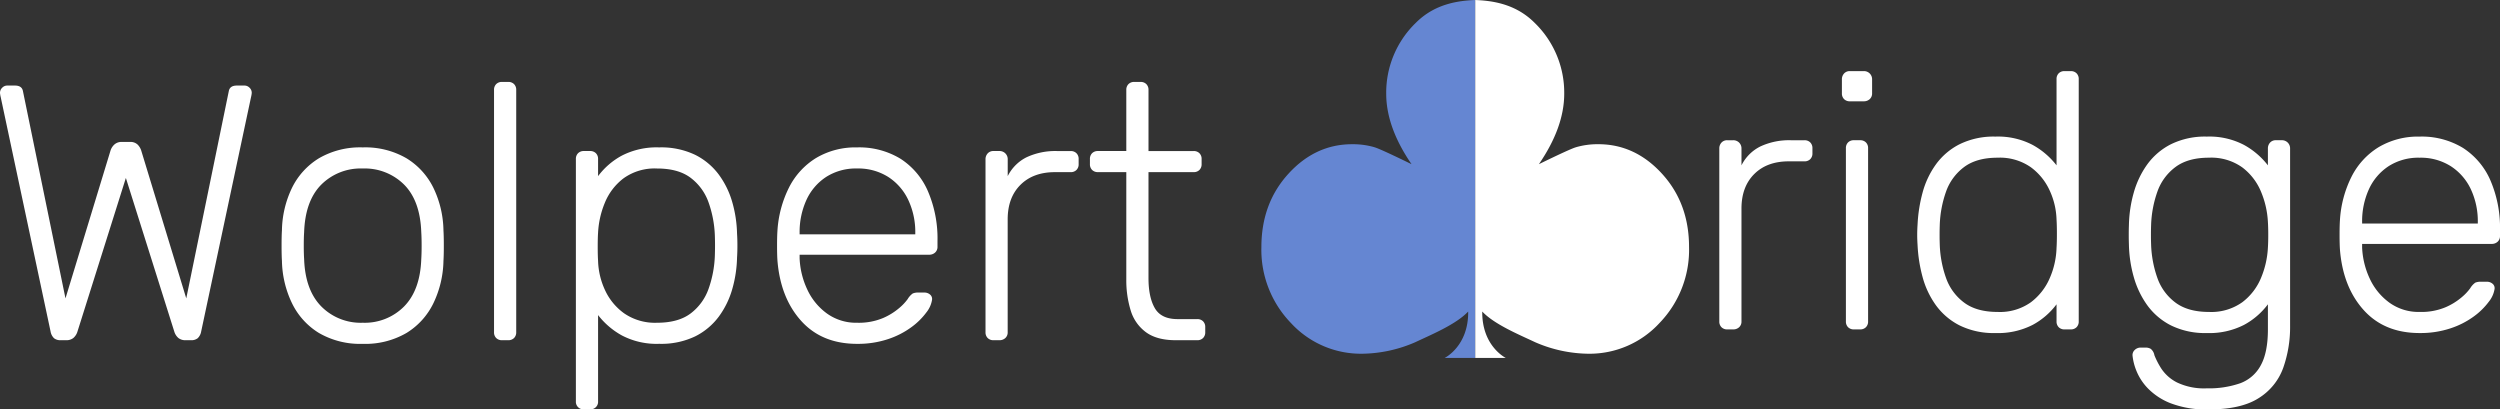
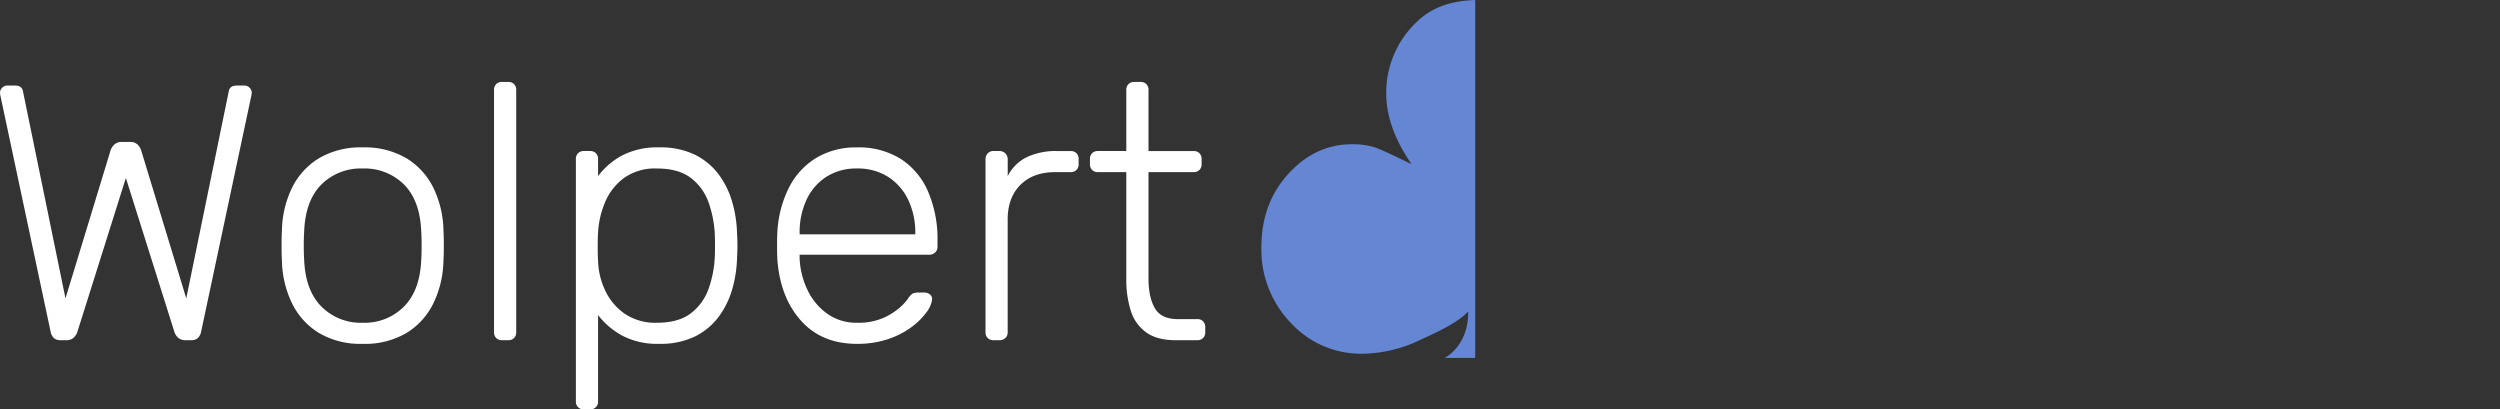
<svg xmlns="http://www.w3.org/2000/svg" width="694.079" height="113.673" viewBox="0 0 694.079 113.673">
  <rect x="0" y="0" width="694.079" height="113.673" fill="#333333" stroke="none" />
  <g id="Group_222" data-name="Group 222" transform="translate(-29.848 30.945)">
    <path id="Path_60" data-name="Path 60" d="M21.715,0a2.813,2.813,0,0,1-1.868-.556,3.375,3.375,0,0,1-.959-1.868L5.05-67.468a7.526,7.526,0,0,1-.152-.757,4.322,4.322,0,0,1-.05-.454,1.938,1.938,0,0,1,.606-1.414A1.938,1.938,0,0,1,6.868-70.7H8.989q1.919,0,2.222,1.515l11.817,57.57L35.552-52.722a3.866,3.866,0,0,1,1.061-1.616,2.915,2.915,0,0,1,2.07-.707h2.222a2.881,2.881,0,0,1,2.121.707,4.094,4.094,0,0,1,1.01,1.616L56.56-11.615l11.817-57.57Q68.68-70.7,70.6-70.7H72.72a1.938,1.938,0,0,1,1.414.606,1.938,1.938,0,0,1,.606,1.414,4.323,4.323,0,0,1-.05.454,7.528,7.528,0,0,1-.152.757L60.7-2.424a3.375,3.375,0,0,1-.959,1.868A2.813,2.813,0,0,1,57.873,0H56.358a3.057,3.057,0,0,1-1.97-.606,3.787,3.787,0,0,1-1.161-1.818L39.794-45.046,26.361-2.424A3.787,3.787,0,0,1,25.2-.606,3.057,3.057,0,0,1,23.23,0Zm83.83,1.01A22.739,22.739,0,0,1,93.375-2.02,19.767,19.767,0,0,1,85.9-10.3a28.3,28.3,0,0,1-2.777-11.716q-.1-1.515-.1-4.242t.1-4.242A28.159,28.159,0,0,1,85.9-42.269,19.837,19.837,0,0,1,93.375-50.5a22.739,22.739,0,0,1,12.171-3.03,22.739,22.739,0,0,1,12.171,3.03,19.837,19.837,0,0,1,7.474,8.231A28.159,28.159,0,0,1,127.967-30.5q.1,1.515.1,4.242t-.1,4.242A28.3,28.3,0,0,1,125.19-10.3a19.767,19.767,0,0,1-7.474,8.282A22.739,22.739,0,0,1,105.545,1.01Zm0-5.858a15.393,15.393,0,0,0,11.514-4.545q4.444-4.545,4.747-13.13.1-1.515.1-3.737t-.1-3.737q-.3-8.686-4.747-13.181a15.484,15.484,0,0,0-11.514-4.495,15.484,15.484,0,0,0-11.514,4.495Q89.587-38.683,89.284-30q-.1,1.515-.1,3.737t.1,3.737q.3,8.585,4.747,13.13A15.393,15.393,0,0,0,105.545-4.848ZM144.228,0a2.184,2.184,0,0,1-1.616-.606,2.184,2.184,0,0,1-.606-1.616V-69.488a2.184,2.184,0,0,1,.606-1.616,2.184,2.184,0,0,1,1.616-.606h1.717a2.184,2.184,0,0,1,1.616.606,2.184,2.184,0,0,1,.606,1.616V-2.222a2.184,2.184,0,0,1-.606,1.616A2.184,2.184,0,0,1,145.945,0Zm22.725,19.19a2.085,2.085,0,0,1-2.222-2.222V-50.3a2.184,2.184,0,0,1,.606-1.616,2.184,2.184,0,0,1,1.616-.606h1.717a2.184,2.184,0,0,1,1.616.606,2.184,2.184,0,0,1,.606,1.616v4.747a20.291,20.291,0,0,1,6.616-5.707A21.133,21.133,0,0,1,187.86-53.53a21.768,21.768,0,0,1,10,2.07,18.432,18.432,0,0,1,6.565,5.5,23.944,23.944,0,0,1,3.737,7.676,34.326,34.326,0,0,1,1.313,8.686q.1,1.515.1,3.333t-.1,3.333a34.326,34.326,0,0,1-1.313,8.686,23.943,23.943,0,0,1-3.737,7.676,18.431,18.431,0,0,1-6.565,5.5,21.768,21.768,0,0,1-10,2.071,20.755,20.755,0,0,1-10.352-2.323,21.424,21.424,0,0,1-6.616-5.656V16.968a2.085,2.085,0,0,1-2.222,2.222Zm20.3-24.038q5.959,0,9.393-2.626a14.634,14.634,0,0,0,4.949-6.868,30.669,30.669,0,0,0,1.717-9.09q.1-2.828,0-5.656a30.669,30.669,0,0,0-1.717-9.09,14.634,14.634,0,0,0-4.949-6.868q-3.434-2.626-9.393-2.626a14.8,14.8,0,0,0-9.292,2.727,16.188,16.188,0,0,0-5.2,6.818,24.924,24.924,0,0,0-1.868,8.232q-.1,1.515-.1,3.939t.1,3.939a20.6,20.6,0,0,0,1.868,7.979,16.3,16.3,0,0,0,5.353,6.565A15.072,15.072,0,0,0,187.254-4.848ZM242.8,1.01q-9.8,0-15.554-6.414T220.685-22.22q-.1-1.515-.1-4.04t.1-4.04a30.964,30.964,0,0,1,3.232-12.12,20.333,20.333,0,0,1,7.524-8.181A21.379,21.379,0,0,1,242.8-53.53,22.03,22.03,0,0,1,254.823-50.4a20.291,20.291,0,0,1,7.626,8.989,33.317,33.317,0,0,1,2.676,13.938v1.515a2.094,2.094,0,0,1-.656,1.616,2.361,2.361,0,0,1-1.667.606H226.846v1.01a22.484,22.484,0,0,0,2.121,8.635,17.058,17.058,0,0,0,5.454,6.666A13.85,13.85,0,0,0,242.8-4.848a17.416,17.416,0,0,0,7.222-1.313,17.7,17.7,0,0,0,4.6-2.878,13.8,13.8,0,0,0,2.222-2.373,5.131,5.131,0,0,1,1.414-1.566,3.831,3.831,0,0,1,1.616-.253h1.616a2.345,2.345,0,0,1,1.565.556,1.575,1.575,0,0,1,.556,1.465,7.441,7.441,0,0,1-1.566,3.484A19.1,19.1,0,0,1,257.9-3.636,23.2,23.2,0,0,1,251.389-.3,26.412,26.412,0,0,1,242.8,1.01Zm-15.958-30.4h32.118v-.4a20.926,20.926,0,0,0-1.919-9.09A15.365,15.365,0,0,0,251.49-45.3a15.536,15.536,0,0,0-8.686-2.374,15.289,15.289,0,0,0-8.635,2.374,15.14,15.14,0,0,0-5.454,6.413,21.406,21.406,0,0,0-1.868,9.09ZM280.679,0a2.184,2.184,0,0,1-1.616-.606,2.184,2.184,0,0,1-.606-1.616V-50.2a2.361,2.361,0,0,1,.606-1.667,2.094,2.094,0,0,1,1.616-.657H282.3a2.258,2.258,0,0,1,1.666.657,2.258,2.258,0,0,1,.657,1.667v4.646A11.662,11.662,0,0,1,289.87-50.8a18.856,18.856,0,0,1,8.484-1.717h3.737a2.184,2.184,0,0,1,1.616.606,2.184,2.184,0,0,1,.606,1.616v1.414a2.184,2.184,0,0,1-.606,1.616,2.184,2.184,0,0,1-1.616.606h-4.343q-6.06,0-9.6,3.535t-3.535,9.6v31.31a2.093,2.093,0,0,1-.657,1.616A2.361,2.361,0,0,1,282.3,0Zm50.6,0Q326.028,0,323-2.222a11.622,11.622,0,0,1-4.242-6.06,28.436,28.436,0,0,1-1.212-8.585v-29.8h-7.878a2.184,2.184,0,0,1-1.616-.606,2.184,2.184,0,0,1-.606-1.616V-50.3a2.184,2.184,0,0,1,.606-1.616,2.184,2.184,0,0,1,1.616-.606h7.878V-69.488a2.184,2.184,0,0,1,.606-1.616,2.184,2.184,0,0,1,1.616-.606h1.717a2.184,2.184,0,0,1,1.616.606,2.184,2.184,0,0,1,.606,1.616V-52.52h12.524a2.184,2.184,0,0,1,1.616.606,2.184,2.184,0,0,1,.606,1.616v1.414a2.184,2.184,0,0,1-.606,1.616,2.184,2.184,0,0,1-1.616.606H323.705v29.391q0,5.353,1.767,8.383t6.313,3.03h5.454a2.184,2.184,0,0,1,1.616.606,2.184,2.184,0,0,1,.606,1.616v1.414a2.184,2.184,0,0,1-.606,1.616A2.184,2.184,0,0,1,337.239,0Z" transform="translate(25 63.508)" fill="#fff" />
    <g id="Group_1" data-name="Group 1" transform="translate(380.05 -30.945)">
      <path id="Path_2" data-name="Path 2" d="M91.616,77.526h8.47s.01-99.4,0-99.367c-4.251.19-11.031.84-16.5,6.35A26.958,26.958,0,0,0,75.379,4.178q0,9.311,7.033,19.564-8.562-4.185-10.295-4.708A21.351,21.351,0,0,0,65.9,18.2q-10.193,0-17.684,8.213T40.724,46.758a29.225,29.225,0,0,0,8.205,21.081,26.4,26.4,0,0,0,19.723,8.527,37.876,37.876,0,0,0,14.776-3.191c4.519-2.127,11.379-4.969,14.709-8.527C98.252,74.279,91.616,77.526,91.616,77.526Z" transform="translate(-40.724 21.841)" fill="#6586d2" />
-       <path id="Path_3" data-name="Path 3" d="M49.2,77.526h-8.47s-.01-99.4,0-99.367c4.251.19,11.031.84,16.5,6.35A26.958,26.958,0,0,1,65.434,4.178q0,9.311-7.033,19.564,8.562-4.185,10.295-4.708a21.351,21.351,0,0,1,6.218-.837q10.193,0,17.684,8.213t7.492,20.349a29.225,29.225,0,0,1-8.205,21.081,26.4,26.4,0,0,1-19.723,8.527,37.876,37.876,0,0,1-14.776-3.191c-4.519-2.127-11.379-4.969-14.709-8.527C42.562,74.279,49.2,77.526,49.2,77.526Z" transform="translate(18.642 21.841)" fill="#fff" />
    </g>
-     <path id="Path_61" data-name="Path 61" d="M10.4,0A2.184,2.184,0,0,1,8.787-.606a2.184,2.184,0,0,1-.606-1.616V-50.2a2.361,2.361,0,0,1,.606-1.667A2.094,2.094,0,0,1,10.4-52.52h1.616a2.258,2.258,0,0,1,1.667.657,2.258,2.258,0,0,1,.656,1.667v4.646A11.662,11.662,0,0,1,19.594-50.8a18.856,18.856,0,0,1,8.484-1.717h3.737a2.184,2.184,0,0,1,1.616.606,2.184,2.184,0,0,1,.606,1.616v1.414a2.184,2.184,0,0,1-.606,1.616,2.184,2.184,0,0,1-1.616.606H27.472q-6.06,0-9.6,3.535t-3.535,9.6v31.31a2.093,2.093,0,0,1-.656,1.616A2.361,2.361,0,0,1,12.019,0ZM45.551,0a2.184,2.184,0,0,1-1.616-.606,2.184,2.184,0,0,1-.606-1.616V-50.3a2.184,2.184,0,0,1,.606-1.616,2.184,2.184,0,0,1,1.616-.606h1.717a2.184,2.184,0,0,1,1.616.606A2.184,2.184,0,0,1,49.49-50.3V-2.222a2.184,2.184,0,0,1-.606,1.616A2.184,2.184,0,0,1,47.268,0ZM44.44-63.327a2.184,2.184,0,0,1-1.616-.606,2.184,2.184,0,0,1-.606-1.616v-3.838a2.361,2.361,0,0,1,.606-1.667,2.093,2.093,0,0,1,1.616-.657h3.838a2.258,2.258,0,0,1,1.667.657,2.258,2.258,0,0,1,.657,1.667v3.838a2.093,2.093,0,0,1-.657,1.616,2.361,2.361,0,0,1-1.667.606ZM84.84,1.01a21.4,21.4,0,0,1-9.949-2.121,18.363,18.363,0,0,1-6.616-5.656,24.175,24.175,0,0,1-3.687-7.878,41.147,41.147,0,0,1-1.364-8.787q-.1-1.515-.1-2.828t.1-2.828a41.147,41.147,0,0,1,1.364-8.787,24.175,24.175,0,0,1,3.687-7.878,18.363,18.363,0,0,1,6.616-5.656A21.4,21.4,0,0,1,84.84-53.53a20.755,20.755,0,0,1,10.352,2.323,21.424,21.424,0,0,1,6.616,5.656V-69.488a2.184,2.184,0,0,1,.606-1.616,2.184,2.184,0,0,1,1.616-.606h1.717a2.184,2.184,0,0,1,1.616.606,2.184,2.184,0,0,1,.606,1.616V-2.222a2.184,2.184,0,0,1-.606,1.616A2.184,2.184,0,0,1,105.747,0H104.03a2.184,2.184,0,0,1-1.616-.606,2.184,2.184,0,0,1-.606-1.616V-6.969a20.291,20.291,0,0,1-6.616,5.707A21.133,21.133,0,0,1,84.84,1.01Zm.606-5.858a14.8,14.8,0,0,0,9.292-2.727,16.581,16.581,0,0,0,5.252-6.818,22.555,22.555,0,0,0,1.818-8.231q.1-1.515.1-3.939t-.1-3.939a20.6,20.6,0,0,0-1.868-7.979,16.46,16.46,0,0,0-5.3-6.565,15.023,15.023,0,0,0-9.191-2.626q-5.858,0-9.342,2.626a14.5,14.5,0,0,0-5,6.868,30.669,30.669,0,0,0-1.717,9.09q-.1,2.828,0,5.656a30.669,30.669,0,0,0,1.717,9.09,14.5,14.5,0,0,0,5,6.868Q79.588-4.848,85.446-4.848Zm58.58,27.068A27.549,27.549,0,0,1,133.472,20.5a17.893,17.893,0,0,1-6.363-4.191,15.175,15.175,0,0,1-3.181-4.949,15.238,15.238,0,0,1-1.01-3.989,1.9,1.9,0,0,1,.606-1.667,2.308,2.308,0,0,1,1.616-.656h1.414a2.755,2.755,0,0,1,1.414.354,2.928,2.928,0,0,1,1.01,1.767,21.756,21.756,0,0,0,1.969,3.787,11.338,11.338,0,0,0,4.343,3.788,17.42,17.42,0,0,0,8.232,1.616,26.451,26.451,0,0,0,9.292-1.414,10.635,10.635,0,0,0,5.706-5q1.97-3.586,1.97-9.949V-6.969a20.291,20.291,0,0,1-6.616,5.707A21.133,21.133,0,0,1,143.521,1.01a21.4,21.4,0,0,1-9.949-2.121,18.363,18.363,0,0,1-6.616-5.656,24.993,24.993,0,0,1-3.737-7.878,35.576,35.576,0,0,1-1.313-8.787q-.1-2.828,0-5.656a35.576,35.576,0,0,1,1.313-8.787,24.993,24.993,0,0,1,3.737-7.878,18.363,18.363,0,0,1,6.616-5.656,21.4,21.4,0,0,1,9.949-2.121,20.755,20.755,0,0,1,10.352,2.323,21.424,21.424,0,0,1,6.616,5.656V-50.2a2.361,2.361,0,0,1,.606-1.667,2.094,2.094,0,0,1,1.616-.657h1.616a2.258,2.258,0,0,1,1.667.657,2.258,2.258,0,0,1,.656,1.667V-1.01a33.94,33.94,0,0,1-1.919,11.716,16.449,16.449,0,0,1-6.818,8.383Q153.015,22.22,144.026,22.22Zm.1-27.068a14.8,14.8,0,0,0,9.292-2.727,16.188,16.188,0,0,0,5.2-6.818,24.923,24.923,0,0,0,1.868-8.231q.1-1.515.1-3.636t-.1-3.636a24.924,24.924,0,0,0-1.868-8.232,16.188,16.188,0,0,0-5.2-6.818,14.8,14.8,0,0,0-9.292-2.727q-5.858,0-9.342,2.626a14.5,14.5,0,0,0-5,6.868,30.669,30.669,0,0,0-1.717,9.09q-.1,2.828,0,5.656a30.669,30.669,0,0,0,1.717,9.09,14.5,14.5,0,0,0,5,6.868Q138.269-4.848,144.127-4.848ZM202.606,1.01q-9.8,0-15.554-6.414T180.487-22.22q-.1-1.515-.1-4.04t.1-4.04a30.964,30.964,0,0,1,3.232-12.12,20.333,20.333,0,0,1,7.524-8.181,21.379,21.379,0,0,1,11.363-2.929A22.03,22.03,0,0,1,214.625-50.4a20.291,20.291,0,0,1,7.626,8.989,33.317,33.317,0,0,1,2.676,13.938v1.515a2.093,2.093,0,0,1-.656,1.616,2.361,2.361,0,0,1-1.667.606H186.648v1.01a22.484,22.484,0,0,0,2.121,8.635,17.058,17.058,0,0,0,5.454,6.666,13.85,13.85,0,0,0,8.383,2.576,17.416,17.416,0,0,0,7.222-1.313,17.7,17.7,0,0,0,4.6-2.878,13.8,13.8,0,0,0,2.222-2.373,5.131,5.131,0,0,1,1.414-1.566,3.831,3.831,0,0,1,1.616-.253h1.616a2.345,2.345,0,0,1,1.565.556,1.575,1.575,0,0,1,.556,1.465,7.441,7.441,0,0,1-1.566,3.484,19.1,19.1,0,0,1-4.141,4.091A23.2,23.2,0,0,1,211.191-.3,26.412,26.412,0,0,1,202.606,1.01Zm-15.958-30.4h32.118v-.4a20.926,20.926,0,0,0-1.919-9.09,15.365,15.365,0,0,0-5.555-6.413,15.536,15.536,0,0,0-8.686-2.374,15.289,15.289,0,0,0-8.635,2.374,15.14,15.14,0,0,0-5.454,6.413,21.406,21.406,0,0,0-1.868,9.09Z" transform="translate(499 60.508)" fill="#fff" />
  </g>
</svg>